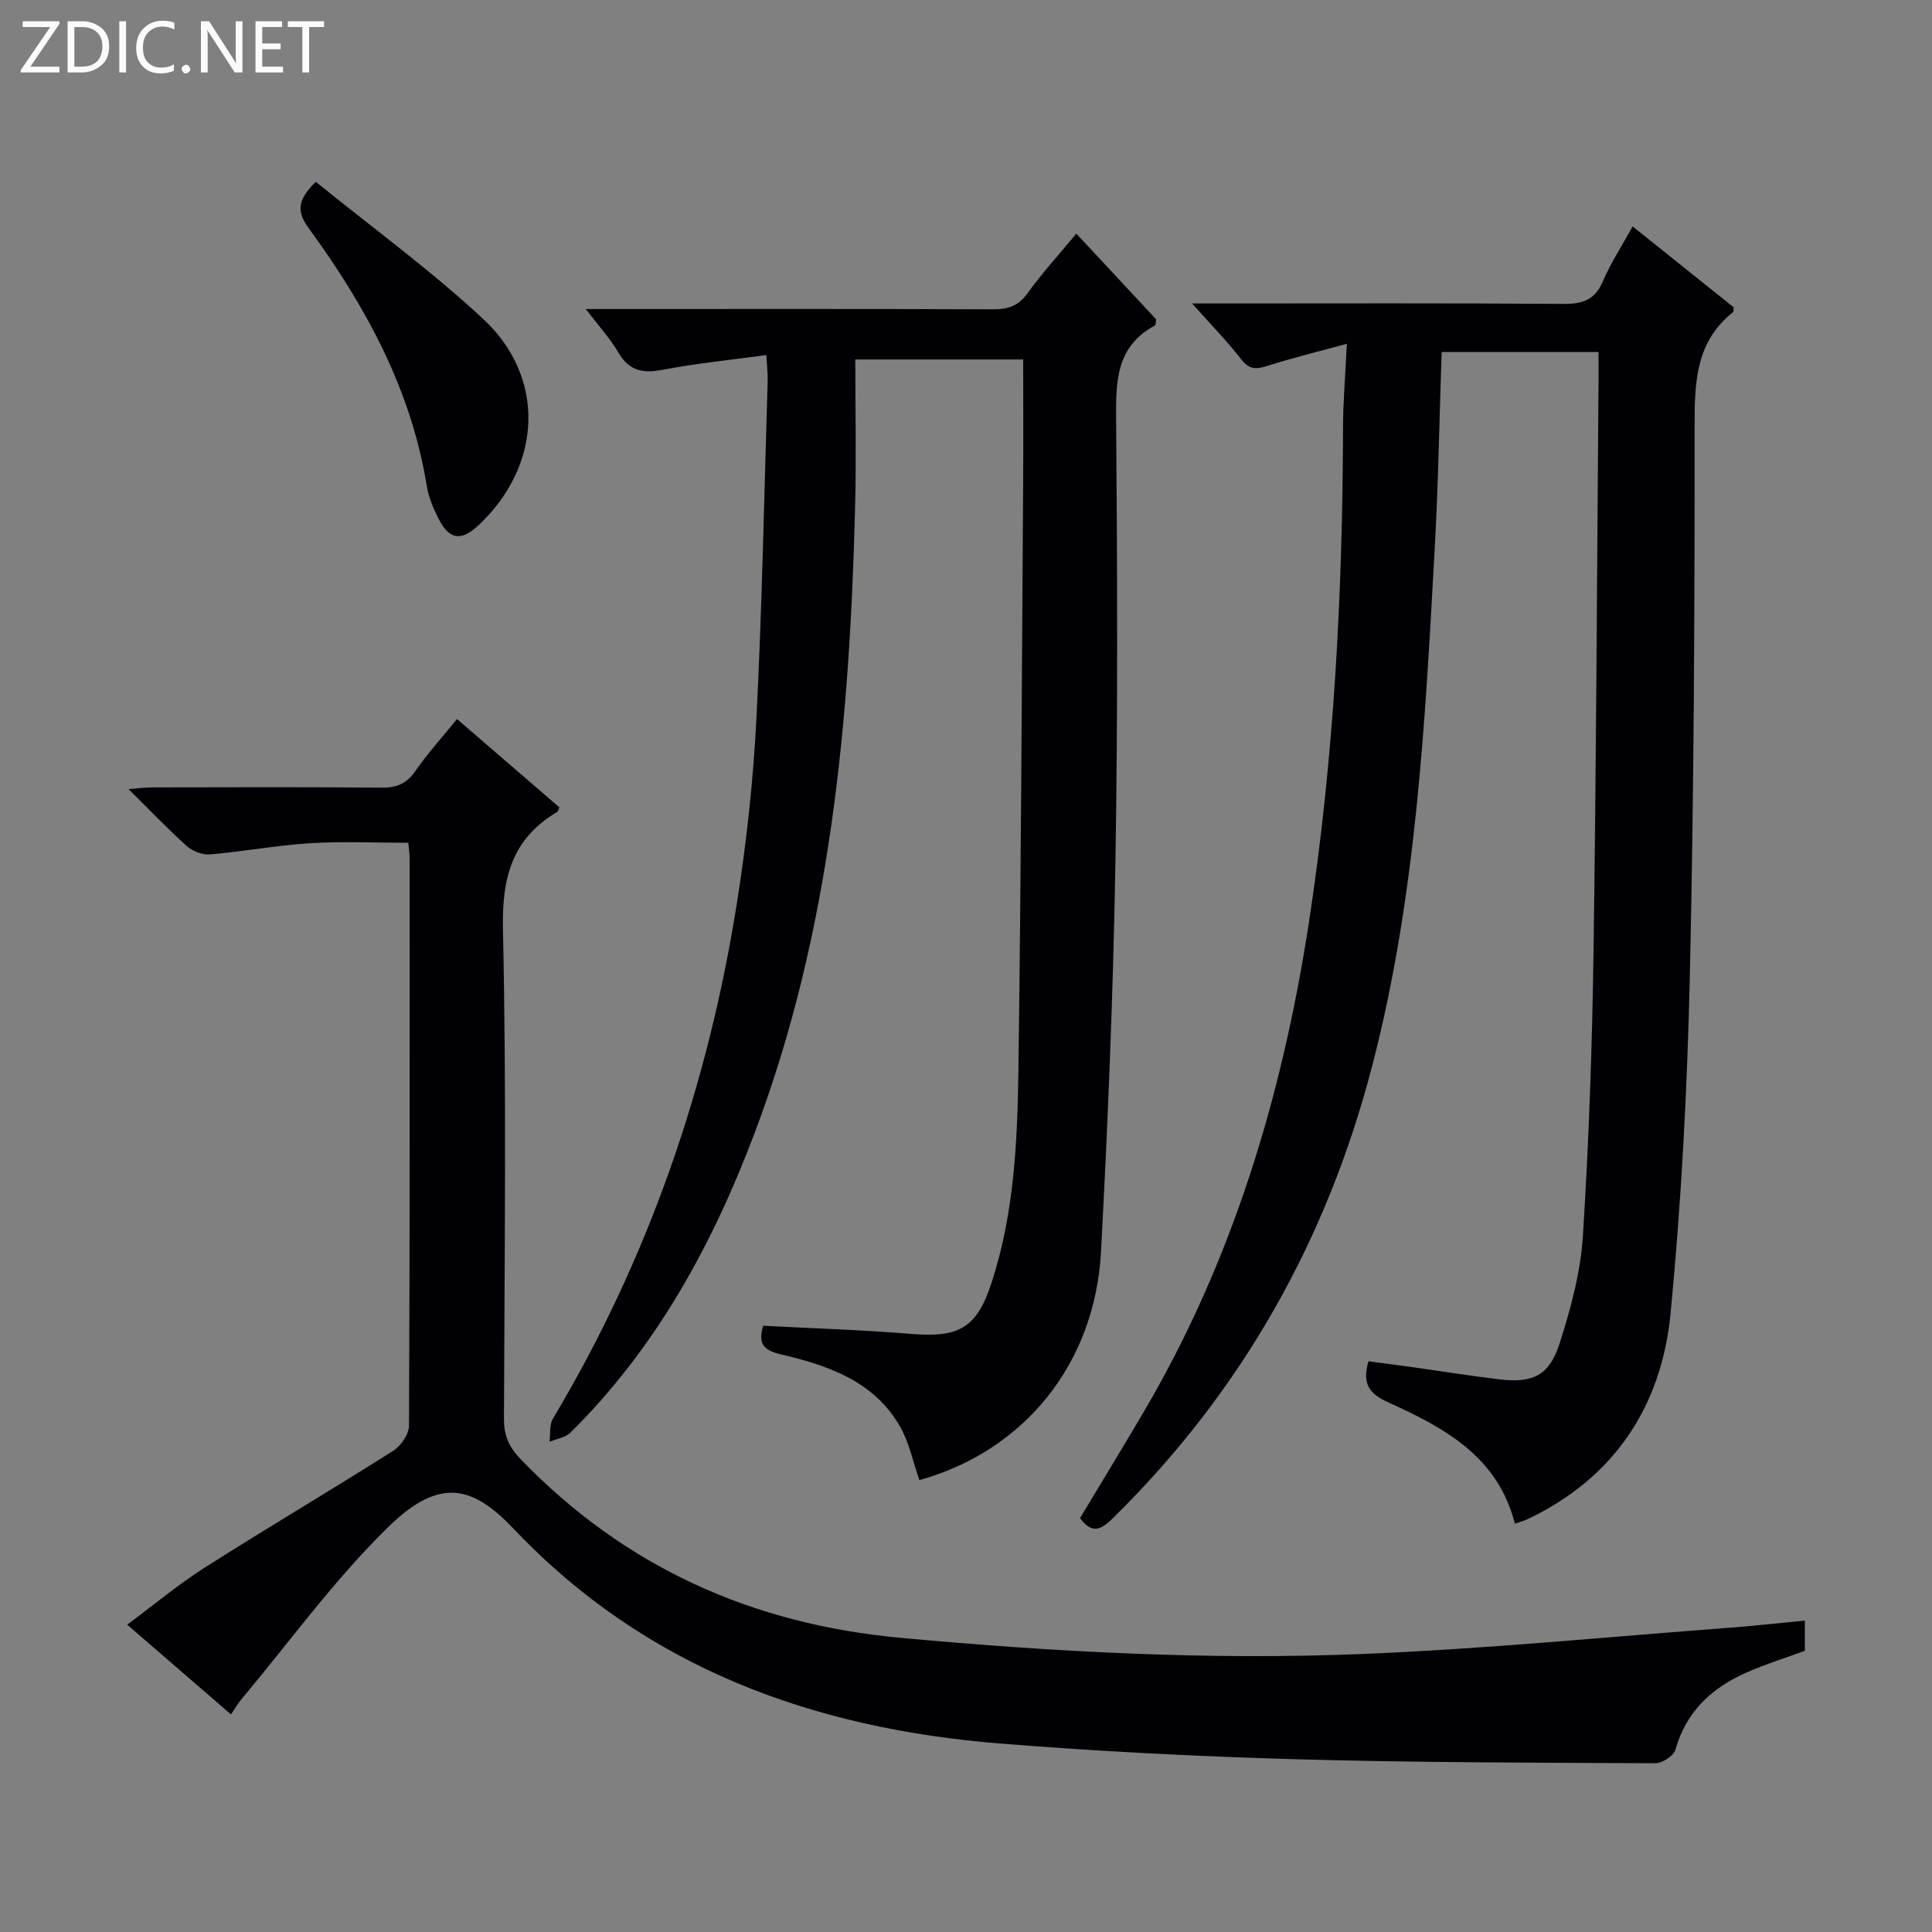
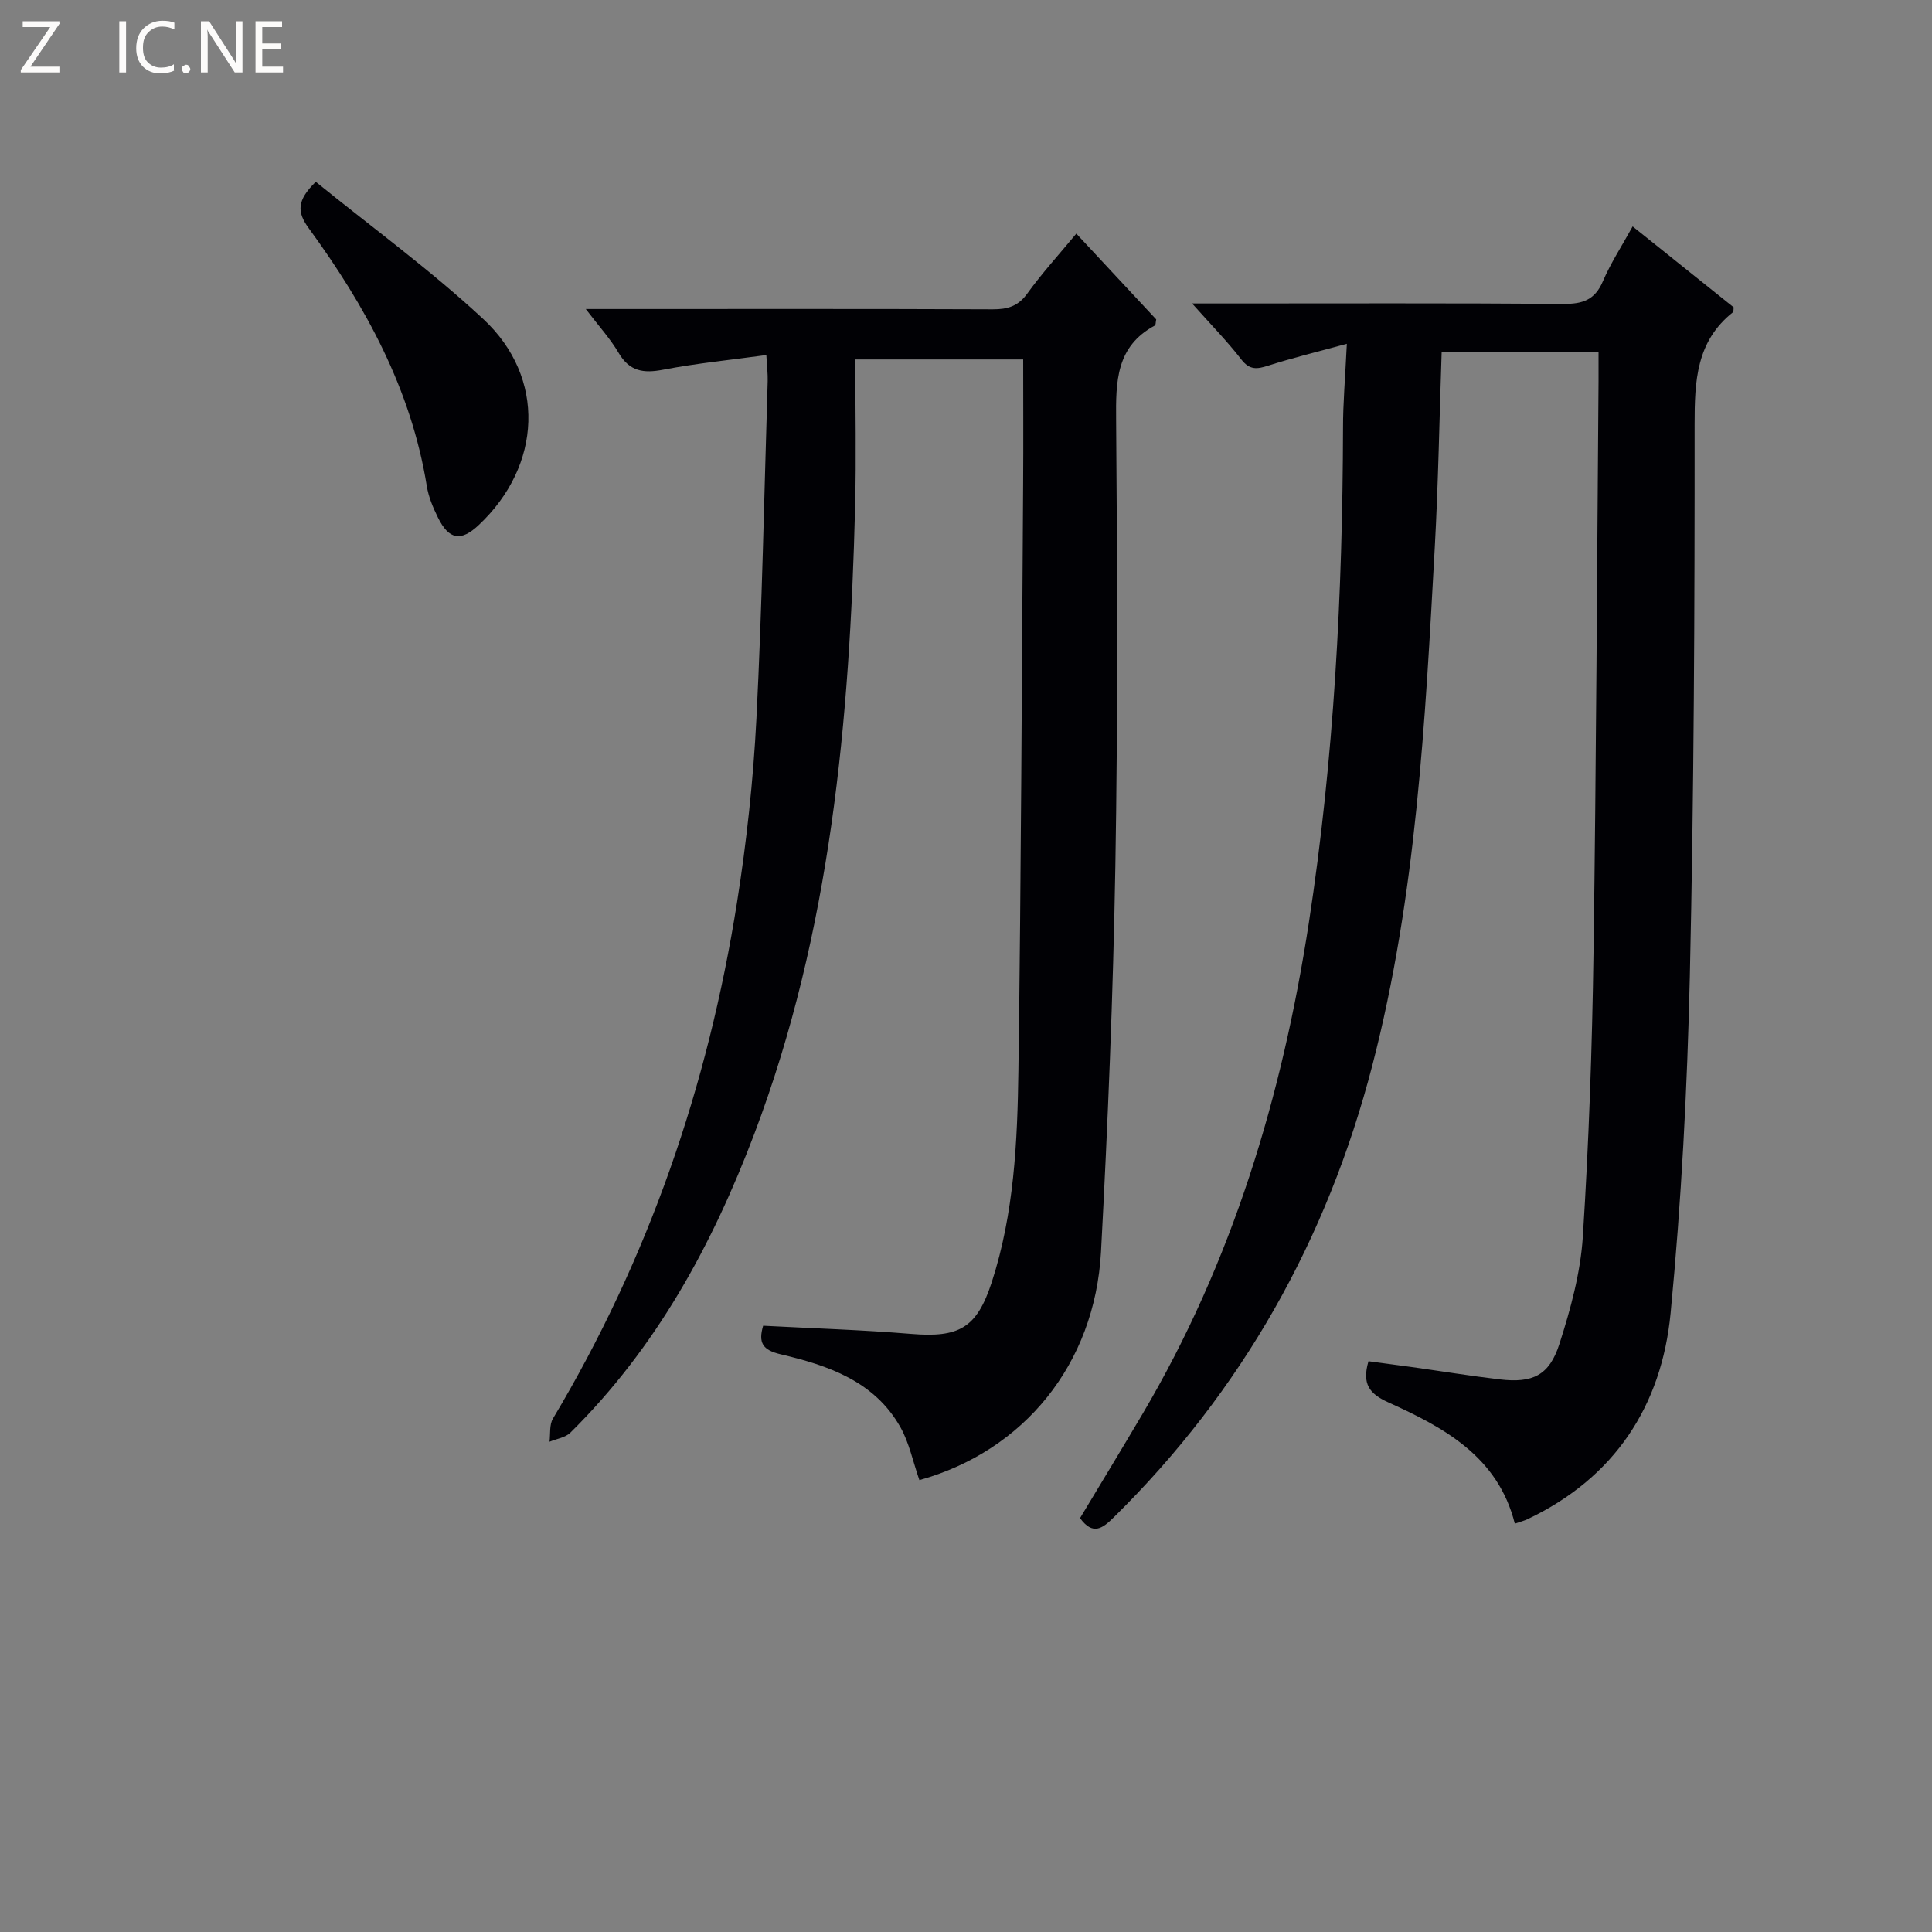
<svg xmlns="http://www.w3.org/2000/svg" enable-background="new 0 0 400 400" viewBox="0 0 400 400">
  <rect x="0" y="0" width="400" height="400" fill="#808080" stroke="none" />
  <g fill="#fcfbfa">
    <path d="m12.4 4.8-6.1 9h6v1.2h-8v-.5l6.1-8.9h-5.7v-1.2h7.6v.4z" />
-     <path d="m14 15v-10.6h3c1.6 0 2.9.5 4 1.4s1.6 2.2 1.6 3.8-.5 3-1.6 3.9-2.4 1.5-4 1.5zm1.4-9.4v8.2h1.6c1.3 0 2.4-.4 3.1-1.1s1.1-1.8 1.1-3.1-.4-2.3-1.2-3-1.8-1-3.1-1z" />
    <path d="m26.1 4.4v10.6h-1.4v-10.6z" />
    <path d="m36.1 14.6c-.8.4-1.8.6-2.9.6-1.5 0-2.7-.5-3.6-1.4s-1.4-2.2-1.4-3.8c0-1.7.5-3.1 1.5-4.1s2.3-1.6 3.9-1.6c1 0 1.8.1 2.5.4v1.4c-.8-.4-1.6-.6-2.5-.6-1.2 0-2.1.4-2.9 1.2s-1.1 1.8-1.1 3.2c0 1.3.3 2.3 1 3s1.6 1.1 2.7 1.1c1 0 2-.2 2.7-.7v1.3z" />
    <path d="m37.6 14.3c0-.2.1-.5.3-.6s.4-.3.6-.3c.3 0 .5.1.6.3s.3.4.3.6-.1.4-.3.6-.4.3-.6.3c-.3 0-.5-.1-.6-.3s-.3-.4-.3-.6z" />
    <path d="m50.2 15h-1.6l-5.3-8.2c-.2-.2-.3-.5-.4-.7 0 .2.1.7.1 1.5v7.4h-1.4v-10.6h1.7l5.2 8.1c.2.4.4.6.4.7 0-.3-.1-.8-.1-1.5v-7.3h1.4z" />
    <path d="m58.6 15h-5.7v-10.6h5.5v1.2h-4.1v3.4h3.8v1.2h-3.8v3.6h4.3z" />
-     <path d="m67.1 5.6h-3.1v9.4h-1.4v-9.4h-3v-1.2h7.5z" />
  </g>
  <path d="m278.85 71.18c-6.35 1.73-11.38 2.95-16.3 4.53-2.31.74-3.83.93-5.55-1.29-2.9-3.75-6.24-7.15-10.19-11.59h6.45c23.49 0 46.98-.09 70.47.09 3.93.03 6.48-.82 8.12-4.66 1.61-3.77 3.89-7.25 6.17-11.38 7.29 5.84 14.22 11.39 20.92 16.75-.07.69-.03.92-.12.99-7.65 6.05-7.97 14.26-7.97 23.22.02 38.13-.13 76.26-.99 114.38-.53 23.25-1.75 46.53-3.98 69.67-1.86 19.2-11.59 34.06-29.58 42.62-.73.35-1.54.55-2.67.95-3.49-13.9-14.64-19.89-26.21-25.12-3.92-1.78-5.47-3.81-4.09-8.51 2.89.39 5.91.78 8.92 1.2 6.08.85 12.14 1.84 18.24 2.56 6.8.8 10.26-.78 12.36-7.31 2.32-7.21 4.38-14.76 4.86-22.26 1.25-19.58 1.93-39.21 2.21-58.84.57-39.46.72-78.93 1.04-118.39.01-1.82 0-3.65 0-5.92-10.94 0-21.62 0-32.48 0-.47 13.68-.69 27.13-1.43 40.56-1.99 35.98-3.8 71.98-12.92 107.13-9.36 36.09-26.95 67.38-53.54 93.59-2.32 2.29-4.31 3.82-6.98.16 4.27-7.11 8.65-14.31 12.94-21.57 18.6-31.49 28.92-65.8 34.44-101.73 5.21-33.93 6.98-68.1 7.07-102.39-.01-5.11.44-10.22.79-17.44z" fill="#010105" />
-   <path d="m94.62 148.87c7.14 6.16 14.18 12.23 21.2 18.29-.2.43-.26.82-.47.94-9.3 5.53-11.45 13.56-11.22 24.23.75 33.8.32 67.64.21 101.46-.01 3.44 1.06 5.84 3.44 8.3 21.62 22.39 47.91 34.2 78.92 37.03 31.86 2.92 63.73 4.63 95.65 3.31 25.21-1.04 50.37-3.52 75.54-5.41 5.13-.38 10.25-.97 15.78-1.49v6.25c-3.84 1.42-8.09 2.74-12.13 4.52-7.16 3.16-12.44 8.07-14.67 15.97-.35 1.26-2.71 2.79-4.13 2.79-24.97-.12-49.95-.13-74.9-.84-20.27-.58-40.55-1.62-60.76-3.24-38.63-3.1-73.37-15.61-100.68-44.4-8.4-8.85-15.21-10.99-26-.45-11.11 10.85-20.33 23.64-30.35 35.6-.73.87-1.3 1.86-2.23 3.22-7.07-6.11-13.93-12.05-21.49-18.58 5.58-4.14 10.62-8.36 16.12-11.86 12.9-8.2 26.07-15.97 38.98-24.15 1.59-1.01 3.25-3.44 3.25-5.22.18-39.15.14-78.3.13-117.46 0-.82-.14-1.64-.27-3.19-6.79 0-13.58-.33-20.33.09-6.94.43-13.82 1.73-20.76 2.32-1.55.13-3.57-.66-4.75-1.71-3.96-3.55-7.64-7.42-12.09-11.82 2.16-.16 3.53-.35 4.9-.35 15.83-.02 31.66-.1 47.48.06 3.18.03 5.22-.86 7.04-3.49 2.55-3.68 5.58-7.02 8.59-10.72z" fill="#010105" />
  <path d="m190.35 306.44c-1.35-3.88-2.11-7.72-3.93-10.95-5.37-9.53-14.96-12.79-24.77-15.09-3.82-.89-4.67-2.43-3.65-5.92 10.19.54 20.42.85 30.62 1.69 9.93.82 13.61-1.17 16.71-10.7 4.63-14.25 5.32-29.1 5.52-43.87.56-40.47.7-80.95.98-121.42.06-8.47.01-16.94.01-25.76-11.73 0-22.77 0-34.76 0 0 10.25.22 20.38-.04 30.49-1.11 44.17-5.01 87.89-20.83 129.74-8.75 23.14-20.37 44.43-38.12 61.97-1.04 1.03-2.86 1.27-4.32 1.88.21-1.61-.06-3.51.71-4.79 19.78-33.09 32.09-68.86 38.1-106.81 2-12.62 3.38-25.39 4.03-38.15 1.18-23.26 1.61-46.57 2.33-69.86.04-1.45-.14-2.91-.28-5.38-7.38 1.01-14.42 1.7-21.34 3.03-4.09.79-6.98.37-9.24-3.48-1.72-2.93-4.07-5.5-6.8-9.08h6.27c26 0 51.99-.05 77.99.06 3.08.01 5.25-.63 7.16-3.28 3.01-4.17 6.49-7.99 10.14-12.39 5.66 6.09 11.16 11.99 16.54 17.76-.13.65-.09 1.16-.27 1.26-8.06 4.33-8.1 11.6-8.03 19.55.25 30.83.37 61.66-.16 92.48-.46 26.6-1.55 53.21-2.97 79.78-1.28 23.24-15.94 41.21-37.6 47.24z" fill="#010105" />
  <path d="m65.38 37.64c11.68 9.48 23.79 18.29 34.67 28.41 13.05 12.13 12.16 30.35-.93 42.65-3.69 3.47-6.16 3.08-8.45-1.55-1.02-2.06-1.95-4.28-2.31-6.53-3.24-20.03-12.67-37.24-24.41-53.33-2.47-3.37-2.55-5.76 1.43-9.65z" fill="#010105" />
</svg>